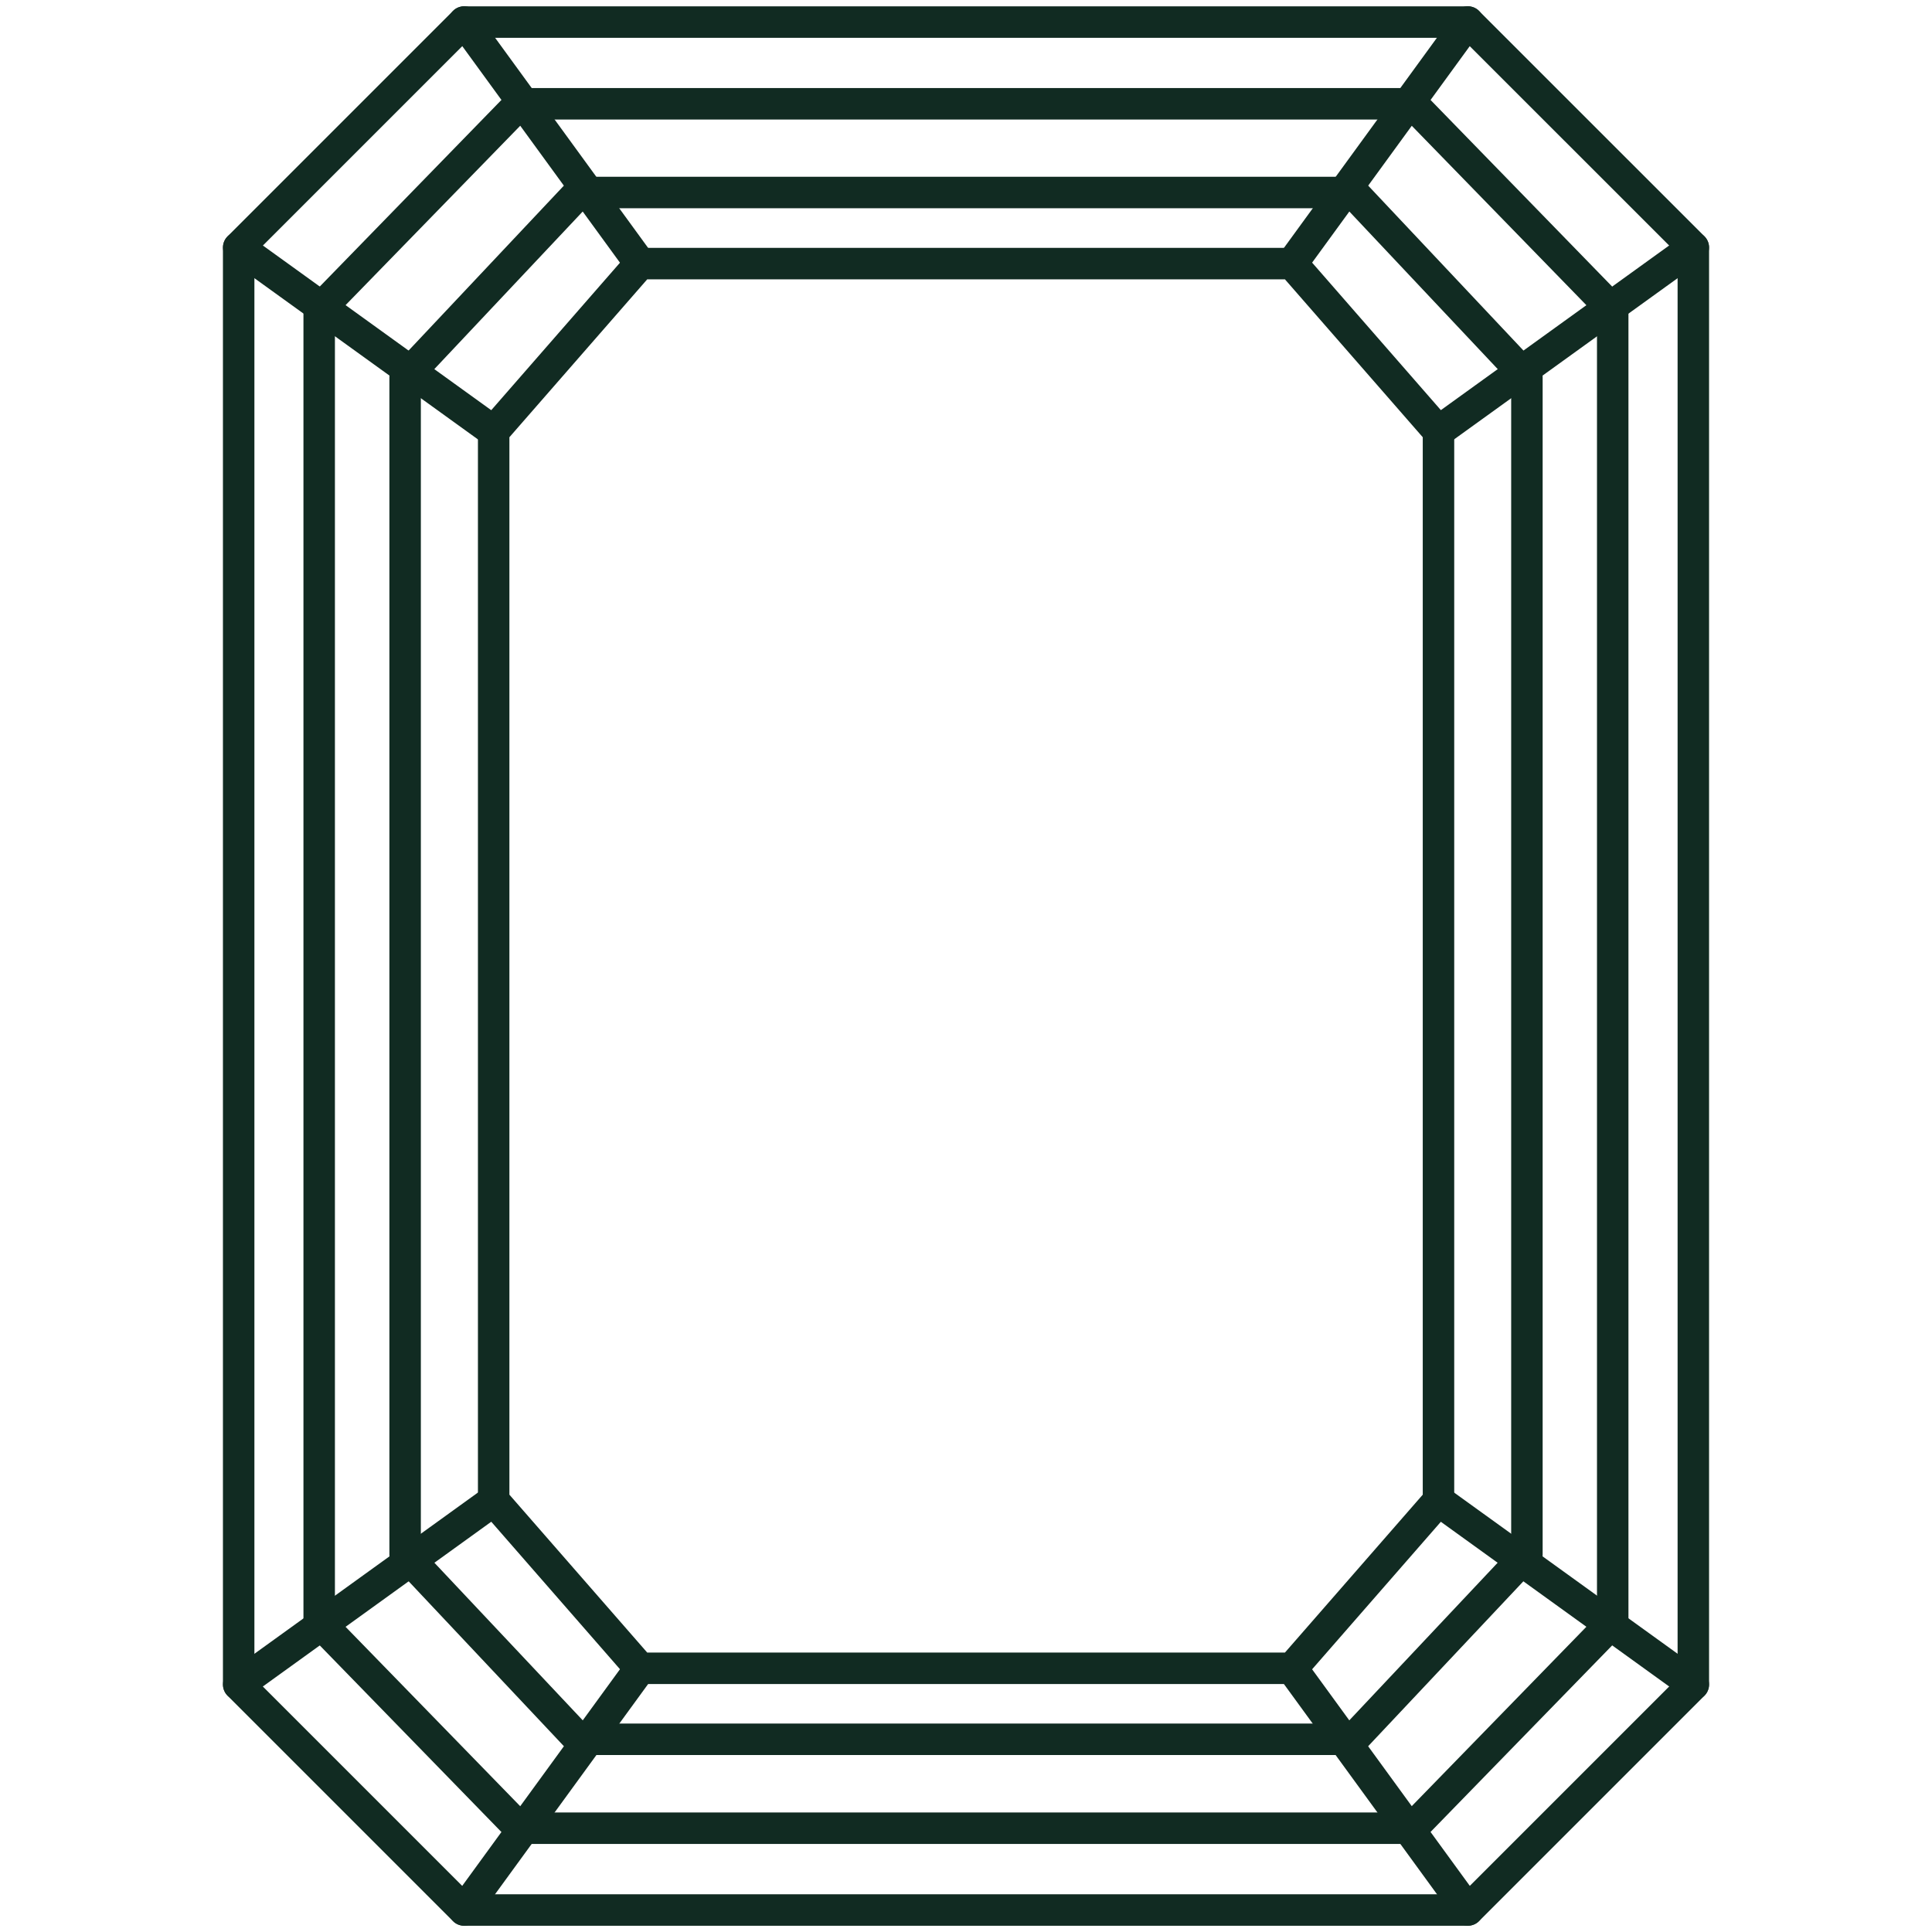
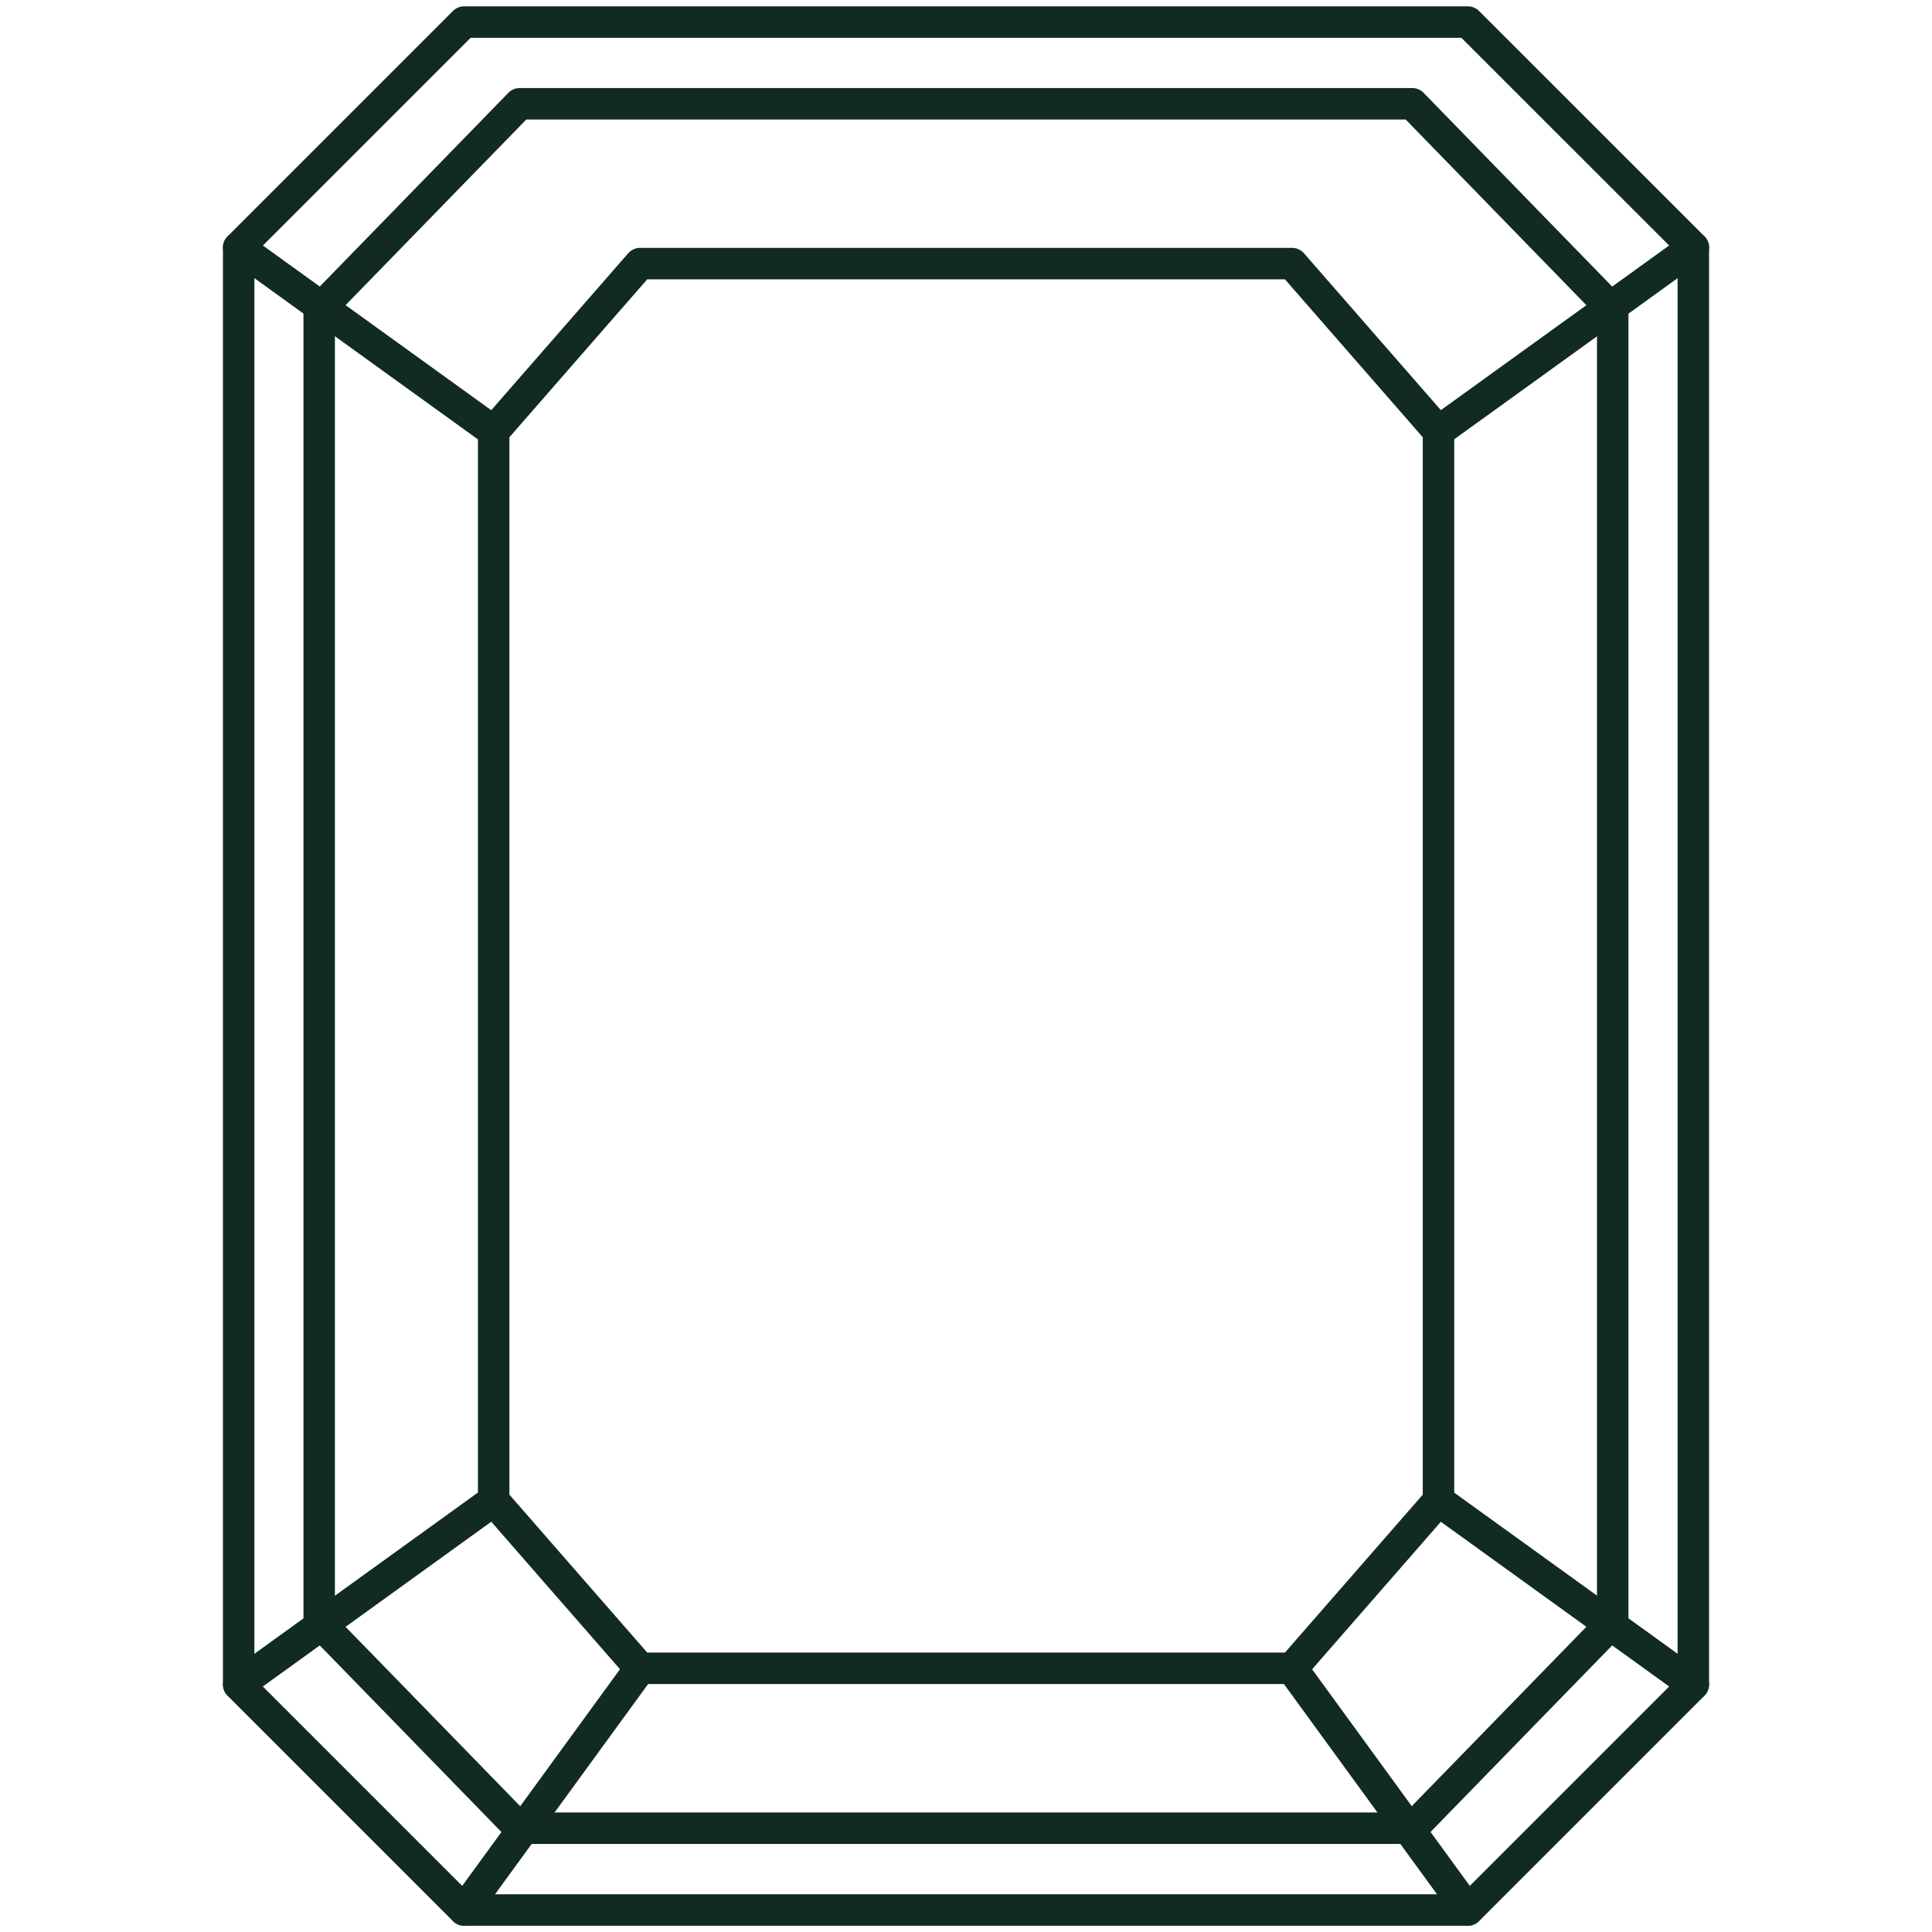
<svg xmlns="http://www.w3.org/2000/svg" version="1.1" id="Layer_1" x="0px" y="0px" width="61.4px" height="61.396px" viewBox="-6.889 0 61.4 61.396" enable-background="new -6.889 0 61.4 61.396" xml:space="preserve">
  <g transform="translate(-142.302 -433.301)">
    <path fill="none" stroke="#112B22" stroke-linecap="round" stroke-linejoin="round" d="M182.063,434.002h-31.9l-7.165,7.165v45.671   l7.165,7.165h31.9l7.165-7.165v-45.673L182.063,434.002z" />
    <path fill="none" stroke="#112B22" stroke-linecap="round" stroke-linejoin="round" d="M180.297,436.599h-28.369l-6.371,6.544   v41.715l6.371,6.544h28.367l6.371-6.544v-41.715L180.297,436.599z" />
-     <path fill="none" stroke="#112B22" stroke-linecap="round" stroke-linejoin="round" d="M178.414,439.419h-24.6l-5.526,5.869v37.419   l5.526,5.87h24.6l5.525-5.87v-37.42L178.414,439.419z" />
    <path fill="none" stroke="#112B22" stroke-linecap="round" stroke-linejoin="round" d="M176.476,441.678h-20.721l-4.653,5.331   v33.981l4.653,5.331h20.721l4.653-5.331v-33.981L176.476,441.678z" />
    <line fill="none" stroke="#112B22" stroke-linecap="round" stroke-linejoin="round" x1="150.164" y1="494" x2="155.755" y2="486.322" />
    <line fill="none" stroke="#112B22" stroke-linecap="round" stroke-linejoin="round" x1="143" y1="486.835" x2="151.102" y2="480.991" />
    <line fill="none" stroke="#112B22" stroke-linecap="round" stroke-linejoin="round" x1="182.063" y1="494" x2="176.472" y2="486.322" />
    <line fill="none" stroke="#112B22" stroke-linecap="round" stroke-linejoin="round" x1="181.125" y1="480.991" x2="189.227" y2="486.835" />
    <line fill="none" stroke="#112B22" stroke-linecap="round" stroke-linejoin="round" x1="189.227" y1="441.166" x2="181.125" y2="447.009" />
-     <line fill="none" stroke="#112B22" stroke-linecap="round" stroke-linejoin="round" x1="182.063" y1="434" x2="176.472" y2="441.678" />
-     <line fill="none" stroke="#112B22" stroke-linecap="round" stroke-linejoin="round" x1="150.164" y1="434" x2="155.755" y2="441.678" />
    <line fill="none" stroke="#112B22" stroke-linecap="round" stroke-linejoin="round" x1="143" y1="441.166" x2="151.102" y2="447.009" />
  </g>
</svg>